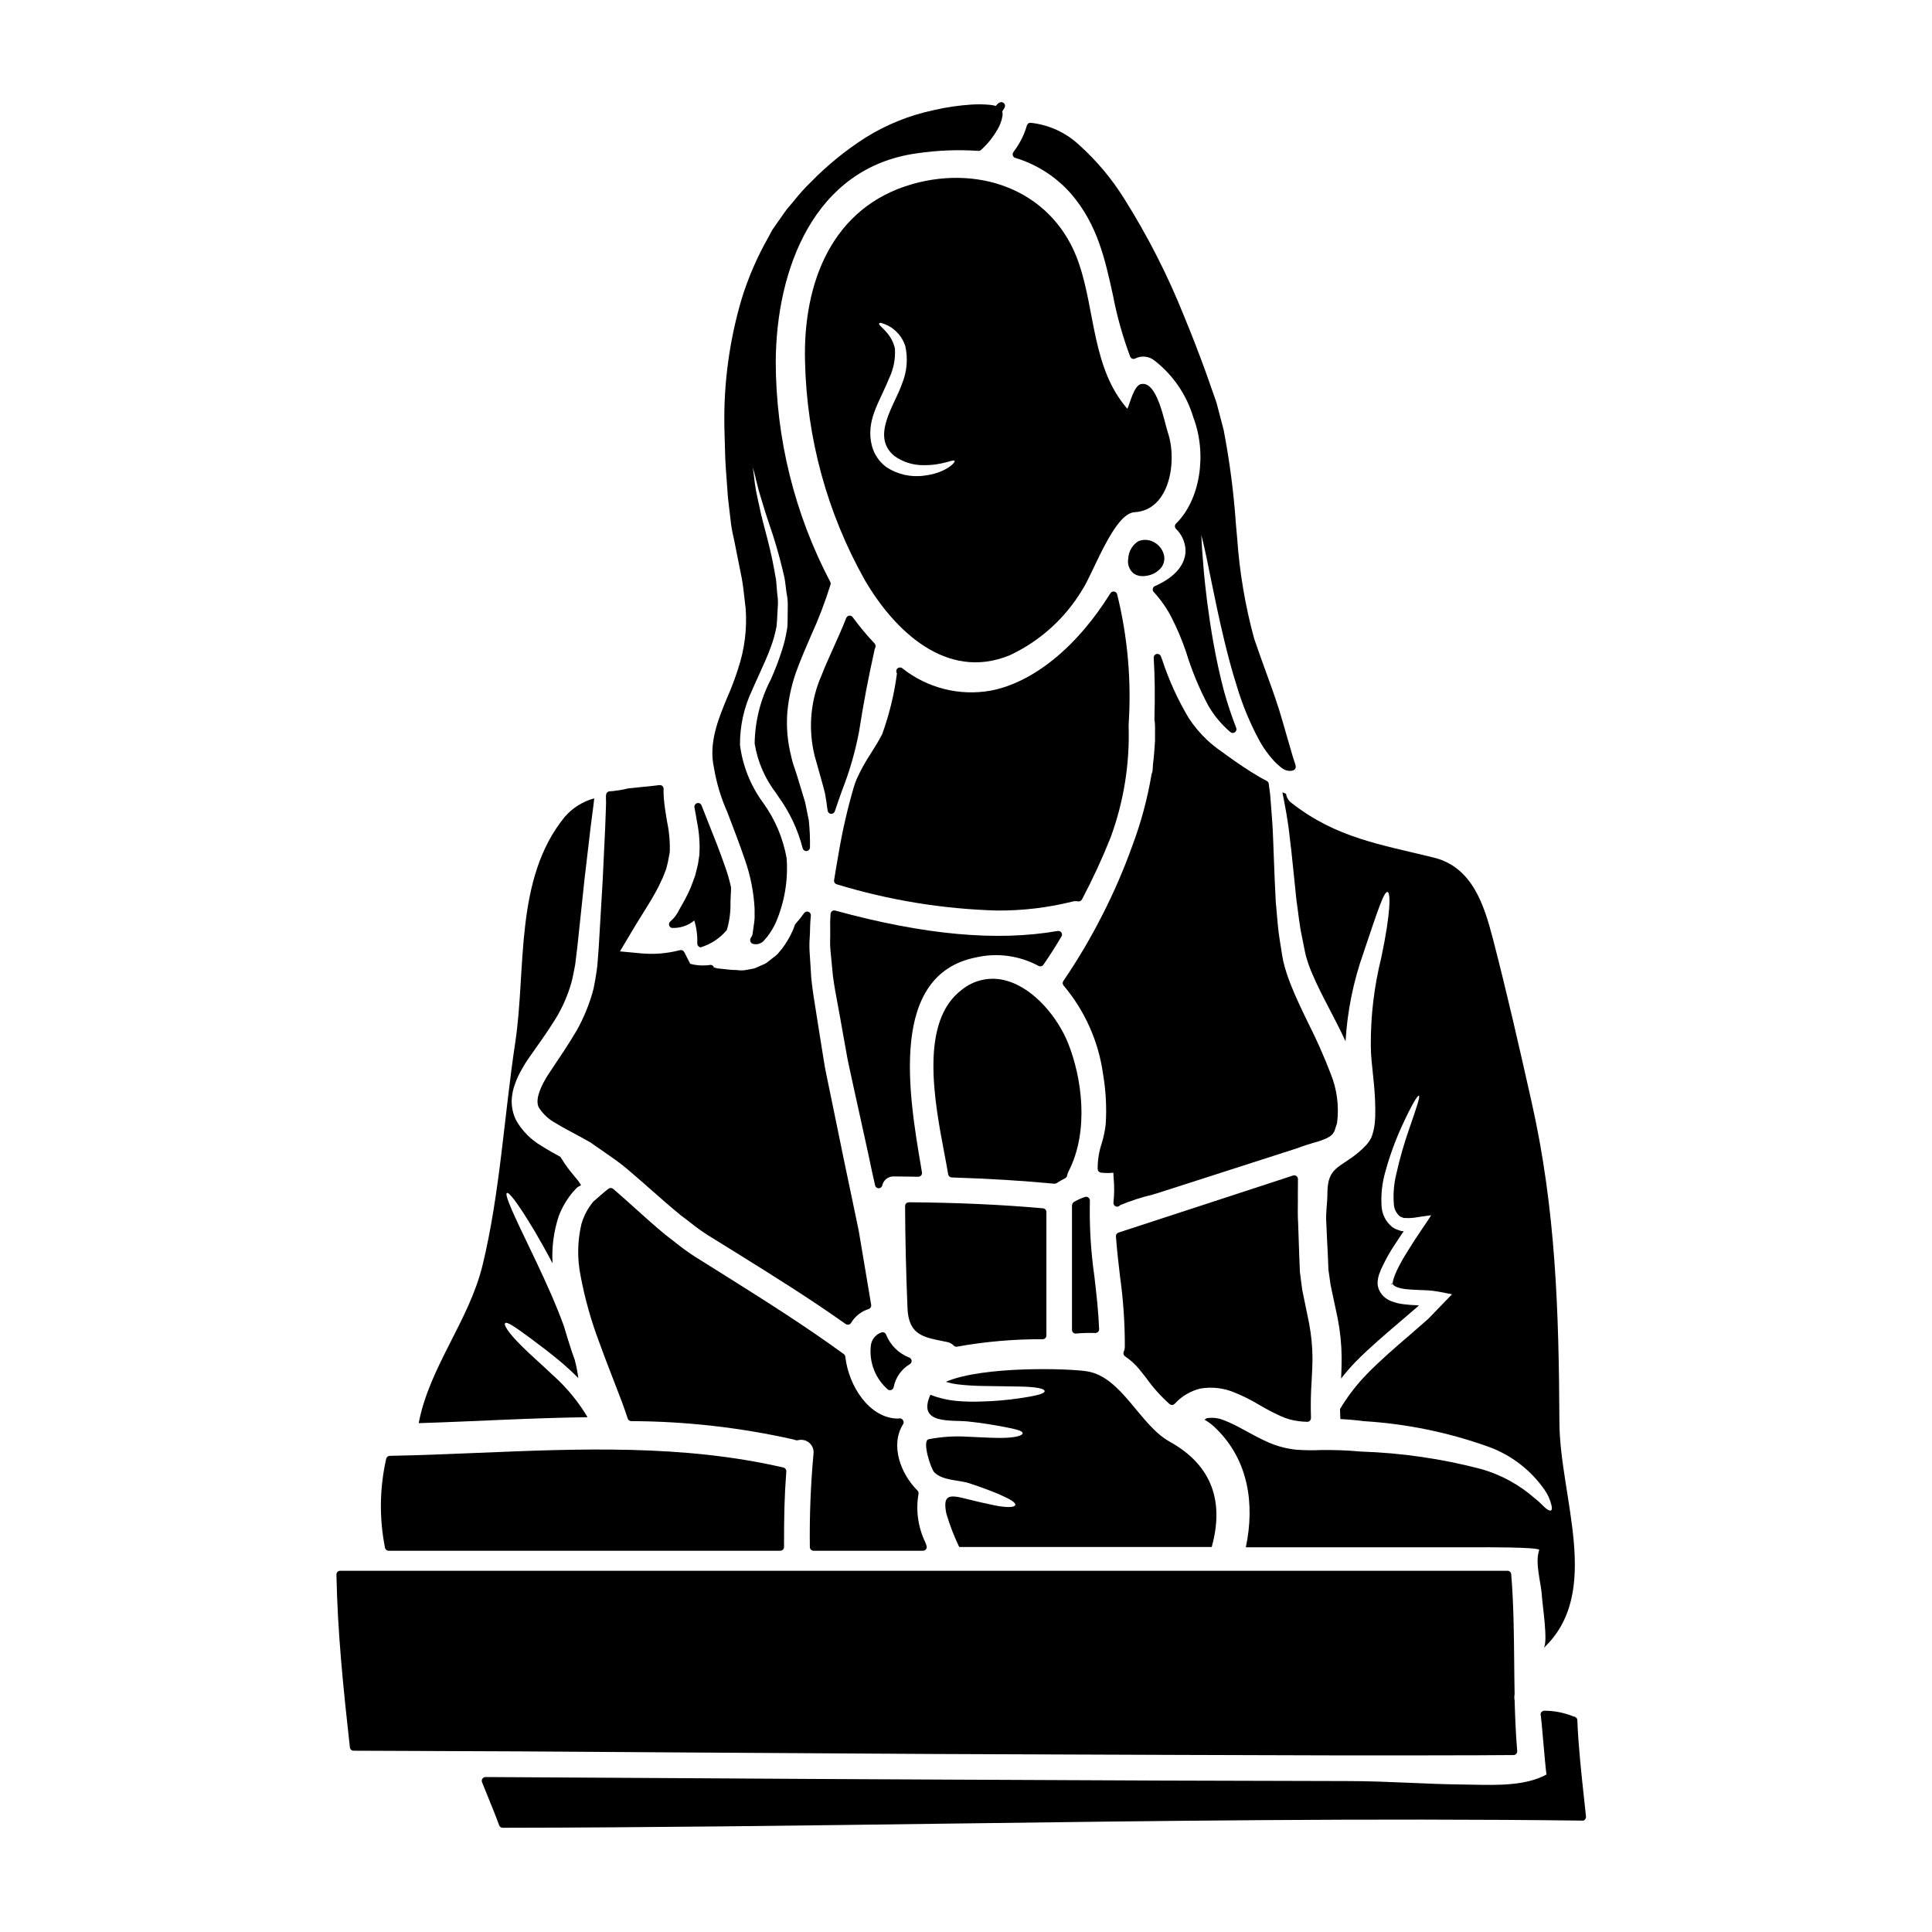
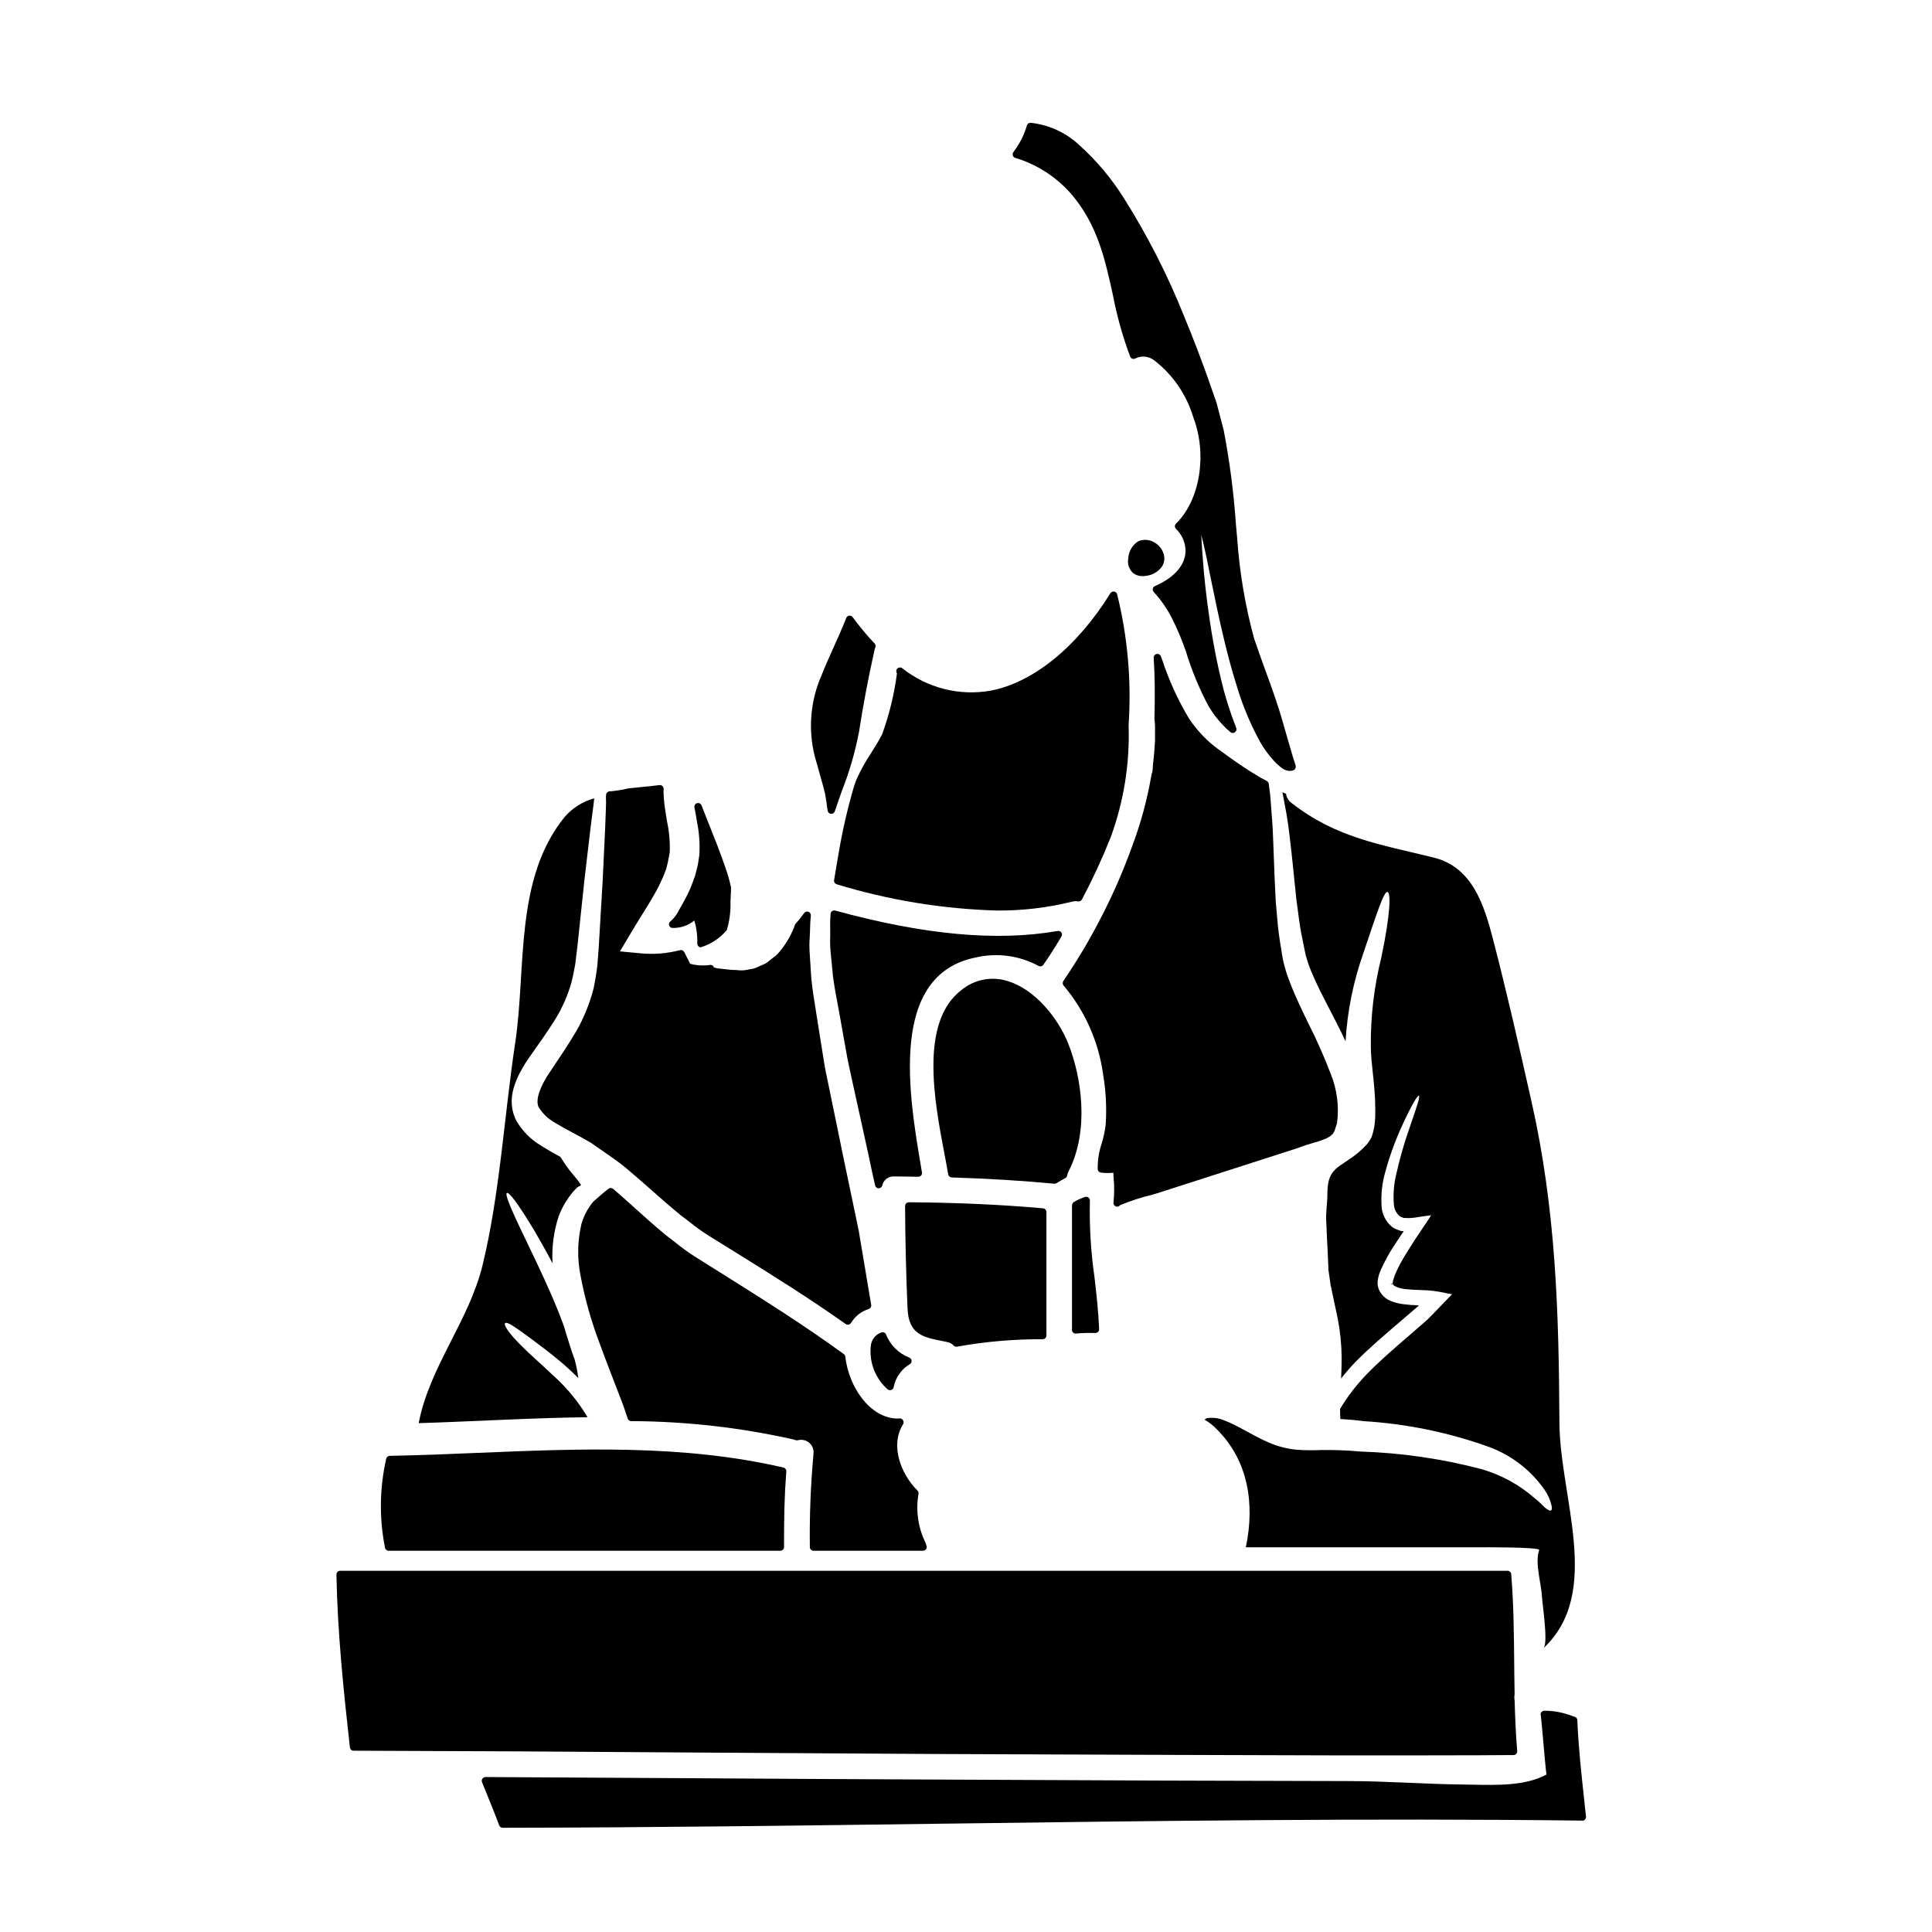
<svg xmlns="http://www.w3.org/2000/svg" fill="#000000" width="800px" height="800px" version="1.1" viewBox="144 144 512 512">
  <g>
    <path d="m423.5 457.69c0.191 0 0.379-0.055 0.535-0.16 0.73-0.469 1.48-0.898 2.254-1.293 0.262-0.137 0.449-0.387 0.508-0.68 0.062-0.363 0.18-0.719 0.344-1.051 5.652-10.902 3.477-25.191-0.102-34.082-2.602-6.508-8.824-14.457-16.344-16.531-4.113-1.184-8.551-0.27-11.863 2.445-11.184 8.473-7.199 29.457-4.566 43.344 0.395 2.016 0.734 3.883 1.012 5.535 0.078 0.461 0.473 0.805 0.941 0.82 10.078 0.324 18.969 0.871 27.184 1.66z" />
    <path d="m429.07 497.4h0.078c1.703-0.148 3.41-0.195 5.117-0.141 0.27-0.004 0.531-0.109 0.727-0.293 0.195-0.191 0.301-0.457 0.289-0.73-0.18-4.664-0.723-9.355-1.246-13.891-0.957-6.676-1.359-13.414-1.203-20.156 0.016-0.324-0.133-0.637-0.395-0.832-0.254-0.199-0.594-0.258-0.898-0.152-1.031 0.34-2.023 0.785-2.957 1.336-0.316 0.234-0.5 0.609-0.496 1.004v32.887c0 0.262 0.105 0.512 0.289 0.695 0.184 0.188 0.434 0.289 0.695 0.289z" />
-     <path d="m453.49 258.61c-0.91-2.625-2.801-13.887-7.18-12.805-1.812 0.465-2.828 4.988-3.543 6.535-9.309-10.68-8.488-25.703-12.809-38.449-6.418-18.965-25.586-26.348-44.113-21.125-21.441 6.07-29.082 26.316-28.5 47.086 0.445 20.301 5.887 40.184 15.844 57.883 7.672 13.156 21.562 26.898 38.449 19.898v-0.004c8.008-3.754 14.703-9.82 19.227-17.418 2.859-4.328 8.371-20.16 13.777-20.469 9.43-0.504 11.383-13.664 8.848-21.133zm-64.594 11.438c-3.539 0.496-7.133-0.332-10.094-2.332-1.832-1.379-3.144-3.332-3.734-5.543-1.723-6.711 2.043-11.609 4.434-17.652 1.266-2.531 1.84-5.348 1.664-8.168-0.992-4.438-4.723-6.098-4.144-6.691 0.145-0.23 0.992 0 2.363 0.645 2.141 1.141 3.758 3.062 4.519 5.367 0.766 3.387 0.449 6.926-0.898 10.125-1.898 5.57-8.312 13.887-1.969 19.051 2.246 1.605 4.941 2.453 7.703 2.422 5.047 0.086 7.902-1.664 8.227-1.137 0.359 0.297-2.266 3.246-8.07 3.914z" />
    <path d="m374.81 343.62c-1.438 2.176-2.703 4.461-3.781 6.832-0.277 0.66-0.516 1.363-0.73 2.039h-0.004c-1.668 5.688-3 11.473-3.996 17.316l-0.133 0.789c-0.371 2.109-0.754 4.328-1.125 6.656-0.078 0.492 0.227 0.961 0.707 1.098 13.797 4.211 28.094 6.551 42.512 6.953 6.699 0.047 13.379-0.746 19.883-2.359 0.5-0.145 1.027-0.168 1.539-0.07 0.426 0.078 0.852-0.129 1.051-0.516 2.824-5.34 5.359-10.828 7.598-16.441 3.473-9.465 5.09-19.508 4.762-29.586v-0.25c0.777-11.625-0.246-23.301-3.043-34.613-0.109-0.375-0.426-0.648-0.809-0.703-0.387-0.047-0.766 0.129-0.973 0.453-8.836 14.211-20.383 23.617-31.688 25.805h-0.004c-8.324 1.492-16.891-0.68-23.5-5.953-0.391-0.281-0.93-0.238-1.273 0.102-0.34 0.34-0.383 0.879-0.102 1.27-0.715 5.516-2.035 10.938-3.934 16.164-0.879 1.699-1.93 3.387-2.957 5.016z" />
    <path d="m451.86 294.26c0.664-0.973 0.871-2.184 0.566-3.32-0.395-1.422-1.363-2.613-2.672-3.289-1.262-0.691-2.769-0.773-4.098-0.219-1.57 0.992-2.562 2.684-2.652 4.543-0.293 1.477 0.234 2.996 1.383 3.977 0.719 0.5 1.582 0.758 2.457 0.73 0.371-0.004 0.738-0.039 1.098-0.105 1.559-0.238 2.961-1.066 3.918-2.316z" />
    <path d="m484.79 354.34c-0.32-0.113-0.637-0.23-0.961-0.395 0 0.031 0.031 0.059 0.031 0.09 0.668 3.383 1.488 7.438 1.969 12.203 0.609 4.754 1.078 10.234 1.746 16.367 0.469 3.035 0.727 6.297 1.457 9.629 0.355 1.633 0.645 3.445 1.055 5.117v-0.004c0.461 1.668 1.047 3.297 1.746 4.879 2.246 5.336 5.633 10.996 8.754 17.734 0.469-7.973 2.059-15.84 4.723-23.367 3.914-11.672 5.461-16.34 6.391-16.219 0.848 0.113 0.906 5.363-1.664 17.477l0.004-0.004c-1.895 7.617-2.82 15.438-2.758 23.285-0.027 4.664 1.18 10.297 1.18 16.863-0.027 0.848 0.031 1.633-0.055 2.594v-0.004c-0.039 1.004-0.176 2.004-0.41 2.981-0.137 0.676-0.34 1.336-0.613 1.969-0.348 0.672-0.777 1.301-1.281 1.867-0.695 0.746-1.434 1.449-2.215 2.102-4.871 4.023-8.086 3.789-8.113 10.676 0.027 2.539-0.496 5.137-0.293 7.82 0.113 2.684 0.23 5.422 0.395 8.266 0.055 1.395 0.113 2.824 0.172 4.285 0.172 1.281 0.395 2.598 0.555 3.91 0.613 2.922 1.25 5.902 1.895 8.93 0.668 3.422 1.02 6.898 1.051 10.387 0 1.867-0.059 3.703-0.145 5.547 1.18-1.52 2.453-2.977 3.734-4.328 3.883-3.938 7.848-7.266 11.551-10.445 1.691-1.43 3.324-2.859 4.934-4.231 0.145-0.117 0.523-0.395 0.324-0.352-0.117-0.027-0.527-0.059-0.527-0.059v-0.004c-1.113-0.031-2.223-0.117-3.328-0.262-1.215-0.121-2.41-0.414-3.543-0.879-1.395-0.547-2.516-1.625-3.121-3v0.059l-0.09-0.203c0.031 0.059 0.062 0.086 0.09 0.145-0.164-0.426-0.281-0.867-0.348-1.316 0-0.352 0-0.699 0.031-1.051 0.059-0.562 0.176-1.121 0.348-1.66 0.312-0.902 0.691-1.781 1.141-2.625 0.75-1.543 1.59-3.043 2.508-4.492 0.469-0.699 0.91-1.371 1.344-2.043 0.395-0.609 0.789-1.18 1.18-1.777 0.09-0.145 0.395-0.469 0.352-0.523h-0.004c-0.176 0.016-0.352 0.004-0.523-0.031l-0.293-0.059 0.004-0.004c-0.25-0.07-0.496-0.156-0.734-0.258-0.578-0.188-1.121-0.473-1.602-0.848-1.637-1.375-2.621-3.375-2.711-5.508-0.184-3.07 0.16-6.152 1.02-9.105 1.133-4.125 2.598-8.156 4.375-12.047 2.711-5.902 4.168-8.168 4.492-8.055 0.395 0.176-0.469 2.754-2.566 8.812-1.371 3.918-2.512 7.91-3.414 11.961-0.645 2.625-0.859 5.332-0.641 8.023 0.066 1.203 0.613 2.328 1.516 3.121 0.219 0.164 0.465 0.281 0.727 0.352 0.203 0.059 0.145 0.117 0.523 0.145l1.141 0.031h0.004c0.977-0.027 1.953-0.137 2.914-0.324l3.035-0.438c-0.273 0.504-0.574 0.988-0.906 1.457l-1.109 1.633c-0.754 1.141-1.516 2.277-2.301 3.445-0.438 0.672-0.875 1.371-1.316 2.07-0.441 0.699-0.816 1.316-1.223 1.969-0.832 1.359-1.594 2.762-2.273 4.199-0.32 0.684-0.594 1.387-0.82 2.102-0.098 0.305-0.168 0.617-0.203 0.934 0.004 0.09-0.008 0.176-0.031 0.262-0.215 0.035-0.426 0.113-0.609 0.234l0.668-0.086c0.059 0.555 1.574 1.18 3.473 1.371 0.934 0.117 1.969 0.145 3.008 0.203 0.902 0.031 1.805 0.059 2.754 0.117 0.969 0.062 1.934 0.18 2.891 0.352l2.711 0.523 0.758 0.145c0.145 0.09-0.266 0.324-0.352 0.469l-1.023 1.051c-1.344 1.398-2.711 2.828-4.113 4.258-0.32 0.293-0.789 0.848-0.961 0.961l-0.672 0.586-1.344 1.18-2.754 2.394c-3.703 3.18-7.555 6.481-11.23 10.234h0.004c-2.738 2.801-5.137 5.914-7.148 9.277 0 0.902 0.027 1.777 0.086 2.684 2.188 0.113 4.289 0.293 6.188 0.555h0.004c11.324 0.688 22.496 2.984 33.172 6.824 5.992 2.195 11.156 6.188 14.785 11.434 0.816 1.18 1.41 2.492 1.754 3.883 0.234 0.906 0.172 1.375-0.086 1.52-0.262 0.145-0.758-0.059-1.434-0.613-0.672-0.555-1.457-1.516-2.859-2.598-4.129-3.637-9.023-6.297-14.32-7.789-10.406-2.719-21.082-4.262-31.832-4.609-3.519-0.324-7.055-0.457-10.586-0.395-2.152 0.098-4.305 0.066-6.453-0.09-2.492-0.254-4.93-0.883-7.234-1.867-4.578-1.969-8.266-4.582-11.871-5.902-1.461-0.629-3.07-0.832-4.641-0.582-0.203 0.059-0.395 0.324-0.609 0.395v-0.004c1.211 0.676 2.309 1.531 3.262 2.539 8.266 8.199 10.156 19.605 7.703 31.277h61.879c0.523 0 16.16-0.086 15.867 0.727-1.223 3.473 0.555 8.754 0.73 12.402 0.113 2.098 1.723 12.367 0.395 13.621 15.742-14.734 4.328-39.91 4.227-59.867-0.145-29.203-0.934-56.422-7.41-85.07-3.234-14.387-6.504-28.797-10.211-43.062-2.363-9.055-5.484-19.023-15.695-21.531-14.09-3.473-25.816-5.195-37.633-14.441v0.004c-0.82-0.59-1.363-1.488-1.504-2.488z" />
-     <path d="m491.82 503.8c-0.023-2.984-0.312-5.961-0.859-8.895v-0.047l-1.855-9.02-0.223-1.691c-0.145-1.066-0.289-2.125-0.395-3.102l-0.176-4.363c-0.043-1.621-0.105-3.219-0.164-4.793l-0.129-3.699c-0.121-1.902-0.094-3.852-0.07-5.738v-2.254c0.027-1.262 0.027-2.496 0.027-3.727l-0.004-0.008c0-0.316-0.152-0.613-0.406-0.797-0.258-0.188-0.586-0.238-0.887-0.141l-46.266 15.125c-0.434 0.141-0.711 0.559-0.676 1.008 0.25 3.519 0.668 7.086 1.07 10.516v0.004c0.871 6.203 1.301 12.465 1.285 18.73-0.012 0.461-0.113 0.918-0.301 1.344-0.18 0.422-0.035 0.914 0.34 1.18 1.391 0.93 2.641 2.059 3.711 3.344 0.656 0.789 1.305 1.637 1.969 2.481 1.789 2.504 3.852 4.805 6.152 6.848 0.402 0.328 0.988 0.289 1.348-0.086 1.828-2.016 4.227-3.43 6.879-4.051 3.027-0.496 6.137-0.129 8.965 1.062 2.16 0.871 4.25 1.906 6.246 3.102l0.375 0.211v0.004c1.785 1.062 3.625 2.027 5.512 2.887 1.582 0.742 3.277 1.219 5.019 1.41 0.617 0.086 1.297 0.117 2.086 0.152h0.043c0.266 0 0.523-0.109 0.707-0.301 0.188-0.195 0.285-0.453 0.277-0.723-0.105-3.316-0.047-6.633 0.184-9.945 0.105-2.094 0.215-4.102 0.215-6.027z" />
-     <path d="m407.31 542.88c-1.926-0.395-4.492-0.965-7.586-1.75-4.328-1.109-5.902-0.879-4.934 3.996h0.004c0.891 3.035 2.031 5.988 3.41 8.84h66.914c3.238-11.672 0.395-21.531-11.203-27.945-7.844-4.375-12.594-17.035-21.734-18.586-4.523-0.789-27.598-1.516-37.52 2.754 0.992 0.312 2.008 0.535 3.035 0.668 2.363 0.293 4.609 0.395 6.594 0.438 4.086 0.059 7.266 0.117 9.688 0.145 4.898 0.09 6.856 0.582 6.856 1.223s-1.781 1.18-6.691 1.898c-3.262 0.477-6.547 0.762-9.84 0.848-2.375 0.109-4.754 0.055-7.121-0.172-2.266-0.242-4.492-0.781-6.621-1.605-3.59 7.992 5.574 6.594 10.098 7.086 3.672 0.395 6.445 0.875 8.547 1.254 4.203 0.789 5.777 1.18 5.805 1.867 0 0.555-1.719 1.223-6.066 1.223-2.188 0-5.019-0.172-8.551-0.32-3.445-0.219-6.91 0.008-10.301 0.672-1.836 0.395 0.586 7.844 1.52 8.781 2.215 2.215 6.445 1.969 9.277 2.887 3.148 1.051 5.719 2.016 7.5 2.754 3.543 1.543 4.812 2.363 4.668 3.004-0.145 0.582-1.895 0.832-5.746 0.043z" />
    <path d="m359.6 343.02c0.18 0.934 0.414 1.852 0.703 2.758 0.16 0.531 0.32 1.066 0.457 1.621 0.441 1.609 0.883 3.191 1.312 4.684l0.152 0.582c0.148 0.574 0.301 1.133 0.418 1.633 0.129 0.688 0.23 1.363 0.371 2.223 0.086 0.789 0.199 1.535 0.328 2.32l-0.004 0.004c0.066 0.449 0.434 0.793 0.887 0.828h0.086c0.422-0.004 0.797-0.277 0.93-0.68 0.598-1.82 1.242-3.637 1.895-5.461v0.004c1.992-5.066 3.508-10.309 4.527-15.656 1.09-7.086 2.473-14.387 4.102-21.648 0.035-0.199 0.098-0.398 0.184-0.586 0.18-0.367 0.113-0.805-0.164-1.105-2.086-2.207-4.027-4.543-5.82-6.992-0.207-0.293-0.559-0.445-0.914-0.395-0.355 0.043-0.66 0.281-0.789 0.613-1.141 2.91-2.363 5.609-3.543 8.219-1.09 2.43-2.125 4.723-2.973 6.91h0.004c-2.797 6.32-3.547 13.359-2.148 20.125z" />
    <path d="m359.55 554.96h29.059c0.316 0 0.613-0.152 0.801-0.41 0.184-0.258 0.234-0.59 0.129-0.891l-0.281-0.832h0.004c-1.957-3.992-2.606-8.5-1.855-12.883 0.082-0.34-0.02-0.691-0.266-0.934-4.453-4.406-7.305-12.055-3.82-17.562h-0.004c0.102-0.16 0.152-0.34 0.156-0.527-0.004-0.188-0.059-0.371-0.156-0.527-0.059-0.109-0.137-0.207-0.234-0.285-0.219-0.184-0.508-0.262-0.789-0.215-0.121 0.023-0.246 0.039-0.367 0.043-7.477-0.055-13.031-8.555-13.91-16.398-0.031-0.273-0.172-0.52-0.395-0.684-10.277-7.477-20.422-13.867-30.23-20.043l-9.418-5.906c-1.777-1.16-3.492-2.41-5.141-3.75-0.836-0.656-1.668-1.309-2.453-1.891-2.891-2.394-5.555-4.793-8.133-7.113-1.699-1.531-3.356-3.019-4.973-4.418-0.285-0.246-0.559-0.496-0.84-0.711l0.008 0.004c-0.352-0.266-0.832-0.266-1.184 0-0.633 0.477-1.285 1.016-1.969 1.613l-2.086 1.828c-0.211 0.25-0.414 0.512-0.602 0.785l-0.207 0.289c-1.039 1.461-1.816 3.09-2.305 4.816-1.07 4.508-1.148 9.199-0.23 13.742 1.125 6.004 2.777 11.895 4.941 17.609 0.945 2.652 2.008 5.41 3.121 8.297l1.352 3.5c1.027 2.648 2.094 5.383 3.078 8.426 0.129 0.398 0.5 0.672 0.918 0.68 14.453 0.059 28.855 1.684 42.957 4.848 0.203 0.051 0.402 0.113 0.594 0.191 0.199 0.074 0.414 0.082 0.617 0.027 1.074-0.289 2.219-0.023 3.055 0.711 0.832 0.734 1.242 1.836 1.09 2.938-0.75 8.199-1.074 16.434-0.965 24.668 0.008 0.516 0.418 0.938 0.934 0.965z" />
    <path d="m449.54 346.66v0.047l-0.062 1.125-0.004 0.004c-0.02 0.477-0.125 0.945-0.305 1.387-1.086 6.449-2.789 12.777-5.086 18.898-2.242 6.258-4.883 12.363-7.906 18.281-3.078 6.078-6.547 11.945-10.379 17.574-0.262 0.379-0.227 0.883 0.082 1.223 5.617 6.656 9.234 14.766 10.434 23.395 0.754 4.402 0.996 8.875 0.715 13.332-0.195 1.707-0.547 3.394-1.047 5.039-0.754 2.223-1.121 4.562-1.082 6.914 0.051 0.457 0.406 0.816 0.859 0.879 1.094 0.133 2.199 0.145 3.297 0.027 0 0.465 0.047 0.93 0.07 1.402v-0.004c0.203 2.152 0.191 4.312-0.043 6.461-0.043 0.285 0.039 0.57 0.227 0.789s0.461 0.344 0.746 0.344c0.309 0 0.602-0.145 0.789-0.395 2.789-1.16 5.664-2.094 8.602-2.793 0.496-0.145 0.852-0.242 0.996-0.293 3.543-1.152 7.086-2.281 10.629-3.414l26.824-8.629c1.574-0.613 3.012-1.043 4.289-1.426v0.004c1.133-0.297 2.242-0.68 3.316-1.148 0.336-0.168 0.574-0.316 0.812-0.457l0.211-0.129c0.145-0.059 0.262-0.164 0.328-0.305 0.27-0.164 0.473-0.414 0.578-0.707 0.062-0.066 0.117-0.137 0.16-0.215 0.07-0.148 0.125-0.301 0.168-0.457l0.574-1.77v-0.004c0.582-4.449-0.004-8.977-1.703-13.129-1.727-4.519-3.688-8.949-5.875-13.266-1.762-3.629-3.426-7.055-4.785-10.559-0.762-1.922-1.391-3.894-1.883-5.906-0.242-1.18-0.414-2.301-0.578-3.398-0.105-0.734-0.219-1.457-0.348-2.168-0.395-2.43-0.594-4.754-0.789-7.008-0.086-1.059-0.164-2.094-0.27-3.066-0.23-4.203-0.375-8.031-0.504-11.5-0.062-1.762-0.129-3.422-0.191-4.988-0.109-3.422-0.352-6.438-0.566-9.105-0.082-1.016-0.16-1.969-0.23-2.965-0.113-0.816-0.211-1.594-0.309-2.336l-0.066-0.543 0.004 0.008c-0.043-0.316-0.23-0.59-0.512-0.742l-0.625-0.332c-0.523-0.273-1.043-0.543-1.621-0.906-2.508-1.465-5.375-3.375-8.508-5.652-0.418-0.32-0.844-0.621-1.277-0.938l-0.004 0.004c-1.332-0.918-2.594-1.93-3.781-3.027-1.848-1.734-3.484-3.684-4.871-5.805-2.894-4.84-5.242-9.988-7.004-15.348-0.141-0.324-0.266-0.652-0.371-0.988-0.152-0.473-0.629-0.762-1.117-0.672-0.488 0.09-0.832 0.527-0.805 1.023 0.305 4.781 0.367 9.965 0.195 16.309 0 0.059 0.031 0.289 0.039 0.348l0.051 0.328c0.09 0.949 0.074 1.969 0.066 3.043v1.926c-0.109 2.078-0.285 4.223-0.555 6.379z" />
    <path d="m384.85 462.61c-0.258 0.016-0.504 0.113-0.699 0.285-0.188 0.188-0.293 0.438-0.293 0.703 0.027 8.293 0.266 18.164 0.641 27.078 0.281 6.926 4.031 7.676 9.223 8.711l1.305 0.266c0.652 0.129 1.25 0.457 1.707 0.938 0.188 0.199 0.445 0.309 0.719 0.309 0.062 0 0.129-0.004 0.191-0.02 7.484-1.352 15.078-2.008 22.684-1.969 0.262 0 0.512-0.102 0.695-0.289 0.184-0.184 0.285-0.434 0.285-0.695v-32.73c-0.004-0.508-0.387-0.934-0.895-0.98-11.125-0.988-22.773-1.512-35.562-1.605z" />
    <path d="m290.61 508.52c-3.32-3.148-6.098-5.543-8.082-7.531-4.027-3.938-5.074-5.953-4.668-6.328 0.469-0.469 2.246 0.699 6.691 3.969 2.188 1.664 5.164 3.793 8.777 6.887 1.227 1.078 2.57 2.301 3.938 3.703-0.215-1.652-0.539-3.289-0.965-4.898-0.23-0.699-0.527-1.434-0.758-2.133-0.758-2.301-1.457-4.551-2.102-6.766-1.02-2.801-2.098-5.43-3.117-7.82-2.953-6.766-5.547-11.961-7.441-15.988-3.848-7.961-5.074-11.172-4.551-11.465 0.523-0.297 2.684 2.34 7.293 10.008 1.371 2.363 3.035 5.25 4.812 8.637v-0.004c-0.254-4.227 0.301-8.465 1.633-12.484 0.883-2.352 2.164-4.531 3.789-6.449 0.395-0.395 0.699-0.789 1.109-1.18 0.082-0.043 0.16-0.09 0.234-0.145 0.207-0.145 0.496-0.266 0.758-0.395-0.027-0.32-0.438-0.699-0.668-1.137-0.906-1.078-1.691-2.043-2.422-2.949-0.844-1.113-1.633-2.273-2.359-3.469-1.691-0.934-3.383-1.867-5.117-2.977-2.723-1.605-4.984-3.883-6.562-6.621-0.836-1.633-1.258-3.449-1.227-5.281 0.047-1.578 0.367-3.137 0.934-4.609 0.457-1.277 1.035-2.508 1.723-3.676 0.578-1.07 1.223-2.102 1.922-3.094 2.629-3.703 4.992-7.031 7.008-10.27 1.844-3 3.266-6.242 4.227-9.629 0.438-1.602 0.699-3.266 1.023-4.84 0.199-1.664 0.395-3.266 0.582-4.844 0.695-6.621 1.344-12.57 1.895-17.883 0.613-5.25 1.18-9.891 1.637-13.918 0.262-2.012 0.496-3.883 0.727-5.629 0.059-0.613 0.145-1.18 0.203-1.75h0.004c-3.019 0.82-5.731 2.516-7.789 4.871-13.449 16.426-10.184 40.148-13.156 59.867-2.918 19.285-4.055 40.059-8.66 58.988-3.59 14.762-14.09 26.957-16.926 41.863 14.91-0.465 29.848-1.398 44.758-1.574h-0.004c-2.457-4.125-5.527-7.856-9.102-11.059z" />
    <path d="m246.99 554.96h103.8c0.262 0 0.512-0.105 0.699-0.289 0.184-0.184 0.285-0.438 0.285-0.695 0-8.16 0.09-13.242 0.605-20.027 0.043-0.484-0.281-0.922-0.754-1.031-26.613-6.18-54.242-5-80.957-3.894-7.68 0.32-15.613 0.652-23.379 0.789-0.461 0.008-0.852 0.336-0.945 0.785-1.758 7.742-1.867 15.766-0.32 23.551 0.082 0.469 0.488 0.809 0.961 0.812z" />
    <path d="m563.82 620.88c-0.746-6.875-1.527-13.988-1.812-21.02-0.016-0.426-0.309-0.793-0.719-0.906-0.27-0.062-0.535-0.152-0.789-0.266-2.199-0.832-4.523-1.281-6.875-1.324-0.121-0.012-0.246-0.012-0.367 0-0.531 0-0.965 0.422-0.984 0.949-0.004 0.125 0.016 0.25 0.062 0.363 0.094 0.57 0.348 3.477 0.574 6.051 0.395 4.492 0.695 7.953 0.926 9.535-5.453 2.992-12.91 2.832-19.52 2.695-1.066-0.023-2.106-0.047-3.102-0.051-4.59-0.055-9.258-0.25-13.777-0.449-5.309-0.223-10.793-0.457-16.199-0.457-30.918-0.051-64.086-0.168-107.54-0.395-22.996-0.098-45.992-0.223-69-0.375-17.344-0.102-34.691-0.199-52.047-0.297v0.008c-0.324-0.004-0.629 0.16-0.809 0.43-0.184 0.27-0.223 0.613-0.105 0.914 0.508 1.277 1.031 2.559 1.551 3.832 1.031 2.527 2.062 5.055 2.992 7.606 0.145 0.391 0.516 0.652 0.93 0.652 38.871-0.047 78.391-0.574 116.61-1.082 55.559-0.734 113-1.5 169.49-0.816 0.371 0.094 0.555-0.113 0.738-0.32 0.195-0.211 0.285-0.5 0.254-0.785z" />
    <path d="m390.76 608.82 21.387 0.086c28.957 0.121 57.906 0.219 86.852 0.293h18.977c5.926 0 11.855-0.012 17.785-0.035 2.969 0 5.938-0.027 8.883-0.055h0.457l0.004-0.004c0.273 0 0.535-0.117 0.719-0.32 0.184-0.203 0.277-0.477 0.25-0.75-0.395-4.723-0.562-9.34-0.684-13.383-0.105-0.551-0.105-1.117 0-1.668-0.059-2.887-0.086-5.769-0.113-8.66-0.074-7.586-0.152-15.43-0.789-23.148v0.004c-0.039-0.512-0.465-0.906-0.98-0.906h-309.37 0.004c-0.266 0-0.52 0.105-0.703 0.293-0.184 0.191-0.285 0.445-0.281 0.711 0.289 15.375 1.855 30.438 3.566 45.809v-0.004c0.055 0.496 0.477 0.871 0.973 0.875 29.492 0.082 58.984 0.238 88.469 0.469 21.547 0.148 43.078 0.281 64.598 0.395z" />
    <path d="m364.72 402.5v0.035c0.34 2.66 0.859 5.41 1.406 8.32 0.344 1.855 0.699 3.75 1.023 5.699 0.312 1.77 0.637 3.57 0.973 5.398l0.395 2.227c0.316 1.648 0.684 3.312 1.059 5.008 0.223 1.008 0.453 2.027 0.668 3.074 0.699 3.129 1.414 6.363 2.137 9.695l1.68 7.652c0.582 2.773 1.18 5.641 1.848 8.535 0.098 0.445 0.488 0.762 0.945 0.77 0.449 0 0.844-0.309 0.953-0.746 0.301-1.453 1.613-2.469 3.098-2.402 1.445 0 2.891 0.023 4.328 0.051l2.117 0.035c0.289-0.008 0.562-0.133 0.758-0.344 0.184-0.215 0.266-0.504 0.223-0.785l-0.25-1.512c-3.231-19.055-8.633-50.941 14.613-55.496v-0.004c5.602-1.27 11.473-0.465 16.531 2.262 0.441 0.242 0.996 0.113 1.281-0.301 1.574-2.262 3.148-4.723 4.793-7.5h0.004c0.195-0.328 0.18-0.742-0.035-1.062-0.227-0.305-0.605-0.457-0.98-0.391-16.09 2.812-35.363 1.051-58.938-5.406v-0.004c-0.285-0.078-0.59-0.023-0.832 0.148-0.238 0.168-0.391 0.438-0.41 0.734-0.109 1.352-0.141 2.711-0.094 4.066v2.094c-0.062 1.312-0.023 2.629 0.109 3.934 0.195 1.961 0.395 4.059 0.598 6.215z" />
    <path d="m296.71 417.29c-2.078 3.504-4.434 7.008-6.711 10.398l-0.23 0.348c-0.836 1.18-4.789 7.219-2.754 9.781h-0.004c1.07 1.59 2.516 2.894 4.207 3.801 1.812 1.109 3.871 2.207 6.055 3.371l0.395 0.203c0.918 0.527 1.859 1.039 2.812 1.574l5.656 3.938c1.828 1.258 3.574 2.625 5.234 4.098 1.801 1.527 3.578 3.09 5.34 4.648 2.508 2.215 5.117 4.512 7.793 6.691 0.82 0.594 1.605 1.203 2.402 1.824v-0.004c1.504 1.211 3.07 2.34 4.695 3.383 2.316 1.418 4.668 2.883 7.055 4.371l1.516 0.945c9.012 5.613 18.328 11.414 27.945 18.219 0.168 0.117 0.367 0.18 0.57 0.184 0.066 0 0.137-0.008 0.199-0.023 0.27-0.055 0.5-0.219 0.645-0.449 1.059-1.762 2.727-3.074 4.688-3.691 0.461-0.156 0.738-0.621 0.656-1.102l-3.297-19.613-1.641-7.871c-0.805-3.871-1.59-7.629-2.363-11.273l-1.82-8.883c-0.613-2.945-1.207-5.824-1.777-8.633l-0.527-2.555c-0.395-1.871-0.789-3.711-1.074-5.551l-1.25-7.805c-0.25-1.703-0.523-3.367-0.789-4.992-0.531-3.262-1.031-6.34-1.336-9.367-0.148-2.363-0.297-4.668-0.441-6.914v0.004c-0.086-1.312-0.078-2.629 0.023-3.938 0.047-0.828 0.094-1.641 0.094-2.422 0.031-1.137 0.086-2.25 0.203-3.336h0.004c0.043-0.445-0.219-0.859-0.633-1.02-0.418-0.156-0.887-0.016-1.148 0.344-0.695 0.988-1.445 1.93-2.258 2.82-0.098 0.102-0.172 0.23-0.211 0.367-0.164 0.5-0.363 0.977-0.543 1.418v-0.004c-0.738 1.676-1.66 3.258-2.758 4.727-0.219 0.234-0.414 0.48-0.609 0.727-0.48 0.668-1.078 1.242-1.758 1.703l-1.777 1.398h-0.004c-0.273 0.203-0.582 0.363-0.906 0.477-0.246 0.094-0.488 0.199-0.723 0.32-0.223 0.09-0.445 0.191-0.668 0.297-0.348 0.172-0.703 0.316-1.07 0.438l-1.969 0.367c-0.738 0.152-1.496 0.184-2.242 0.086-0.391-0.059-0.789-0.078-1.184-0.059-0.727-0.035-1.52-0.125-2.309-0.215-0.52-0.055-1.039-0.113-1.574-0.164v-0.004c-0.289-0.008-0.57-0.059-0.844-0.156l-0.559-0.168v-0.004c-0.004-0.078-0.023-0.152-0.051-0.227-0.215-0.301-0.582-0.453-0.945-0.395-0.352 0.062-0.707 0.098-1.066 0.109-1.402 0.098-2.809-0.043-4.164-0.418l-1.574-3.09v0.004c-0.199-0.422-0.672-0.645-1.125-0.531-3.375 0.887-6.875 1.176-10.348 0.852l-5.57-0.523 2.977-5.004c0.938-1.602 1.906-3.148 2.863-4.684 1.242-1.992 2.422-3.879 3.516-5.848l0.27-0.492c0.395-0.734 0.789-1.473 1.086-2.156h-0.004c0.434-0.852 0.816-1.727 1.145-2.625 0.043-0.137 0.094-0.266 0.152-0.395 0.121-0.266 0.219-0.539 0.293-0.82l0.395-1.574 0.504-2.684c0.094-2.727-0.145-5.453-0.719-8.117-0.332-2.008-0.676-4.082-0.863-6.262l0.004-0.004c-0.062-0.797-0.082-1.598-0.059-2.398 0.008-0.289-0.109-0.566-0.324-0.762-0.215-0.191-0.504-0.281-0.793-0.242-1.543 0.207-3.176 0.367-4.863 0.527-1.113 0.105-2.246 0.215-3.519 0.367l-0.949 0.23c-0.312 0.078-0.629 0.137-0.949 0.18-0.34 0.043-0.715 0.098-0.988 0.141l-0.273 0.039 0.004 0.004c-0.547 0.082-1.094 0.137-1.645 0.164-0.434 0.016-0.805 0.32-0.906 0.738-0.07 0.348-0.094 0.699-0.062 1.047 0.012 0.184 0.012 0.371 0 0.555l0.027 0.598-0.074 2.289c-0.047 1.363-0.094 2.797-0.16 4.328l-0.668 14.078c-0.324 5.281-0.672 11.176-1.047 17.762-0.109 1.602-0.238 3.231-0.375 4.887l-0.199 1.48c-0.223 1.477-0.461 3-0.789 4.496v0.004c-1.023 3.957-2.566 7.762-4.586 11.316z" />
    <path d="m379.3 512.25c0.164 0.109 0.355 0.168 0.555 0.168 0.133 0.004 0.27-0.027 0.391-0.082 0.312-0.129 0.535-0.41 0.59-0.742 0.5-2.566 2.078-4.789 4.328-6.113 0.293-0.203 0.453-0.547 0.422-0.902-0.039-0.348-0.258-0.648-0.578-0.785-2.828-1.086-5.074-3.305-6.195-6.117-0.184-0.473-0.695-0.727-1.184-0.586-1.613 0.531-2.746 1.984-2.867 3.68-0.445 4.336 1.25 8.617 4.539 11.48z" />
    <path d="m413.03 185.83c5.785 1.738 10.957 5.086 14.918 9.648 6.894 8.098 8.875 17.129 10.98 26.695v-0.004c1.059 5.562 2.59 11.027 4.578 16.328 0.102 0.258 0.309 0.461 0.57 0.559 0.258 0.098 0.543 0.078 0.785-0.055 1.652-0.828 3.633-0.621 5.074 0.535 4.922 3.816 8.523 9.078 10.301 15.047 3.754 9.84 1.781 21.973-4.586 28.18-0.383 0.383-0.383 1.004 0 1.387 1.484 1.434 2.383 3.367 2.523 5.426 0.223 5.582-5.59 8.66-8.094 9.734h0.004c-0.297 0.125-0.512 0.387-0.578 0.699s0.023 0.641 0.242 0.875c1.855 2.008 3.434 4.258 4.691 6.691 1.496 2.93 2.785 5.965 3.848 9.078 1.512 4.977 3.504 9.793 5.945 14.383 1.531 2.625 3.492 4.973 5.797 6.949 0.34 0.312 0.852 0.344 1.23 0.078 0.379-0.262 0.523-0.754 0.344-1.184-1.254-3.219-2.344-6.504-3.258-9.84-1.059-4.027-1.945-8.066-2.781-12.703-1.406-7.961-2.09-14.215-2.527-18.758-0.395-4.723-0.609-7.801-0.688-9.805 0.512 1.914 1.211 4.902 2.129 9.594l0.664 3.227c0.844 4.117 1.887 9.238 3.312 15.152 0.789 3.242 1.871 7.57 3.375 12.273 1.43 4.762 3.328 9.367 5.664 13.754 1.25 2.383 2.84 4.574 4.723 6.5 0.223 0.184 0.449 0.395 0.668 0.582s0.461 0.418 0.82 0.695l0.449 0.27c0.102 0.062 0.207 0.121 0.316 0.172 0.453 0.195 0.938 0.301 1.43 0.309 0.223-0.008 0.445-0.043 0.66-0.105 0.195-0.031 0.379-0.125 0.52-0.262 0.516-0.508 0.273-1.18 0.07-1.738l-0.512-1.574c-0.621-2.152-1.258-4.328-1.91-6.57l-0.789-2.754c-1.262-4.481-2.816-8.758-4.465-13.285-0.996-2.754-2.051-5.656-3.121-8.805h0.004c-2.359-8.66-3.863-17.531-4.484-26.484l-0.332-3.707c-0.578-8.402-1.664-16.766-3.25-25.039l-0.535-2.055c-0.438-1.695-0.883-3.406-1.367-5.207-0.871-2.449-1.742-4.953-2.621-7.477-2.019-5.59-3.977-10.629-5.973-15.449v-0.004c-4.363-10.906-9.715-21.391-15.984-31.32-3.238-5.168-7.176-9.859-11.703-13.941-3.555-3.367-8.121-5.473-12.988-5.988-0.461-0.023-0.875 0.285-0.988 0.73-0.441 1.547-1.066 3.031-1.859 4.43-0.512 0.906-1.082 1.777-1.707 2.609-0.195 0.258-0.25 0.59-0.152 0.895 0.098 0.309 0.336 0.547 0.645 0.641z" />
-     <path d="m336.82 328.61c-2.504 6.035-5.086 12.27-3.602 18.922 0.668 4 1.84 7.902 3.492 11.609l0.211 0.543c1.449 3.766 3.094 8.039 4.535 12.301v-0.004c1.441 4.133 2.289 8.449 2.519 12.82v1.297c0.039 0.68 0.016 1.359-0.062 2.039l-0.496 3.5c0 0.035-0.023 0.07-0.035 0.105l-0.098 0.277v-0.004c-0.051 0.113-0.109 0.223-0.184 0.324-0.25 0.293-0.352 0.684-0.273 1.062 0.078 0.293 0.273 0.539 0.543 0.676 0.152 0.074 0.32 0.113 0.492 0.117 0.059 0 0.352 0.047 0.414 0.047 0.535 0 1.062-0.152 1.52-0.438 0.395-0.219 0.539-0.375 1.492-1.504 0.906-1.164 1.676-2.434 2.289-3.777 2.328-5.379 3.316-11.242 2.887-17.09-0.949-5.34-3.102-10.398-6.301-14.781-3.277-4.488-5.363-9.73-6.062-15.242-0.031-5.016 1.066-9.977 3.215-14.512 0.613-1.418 1.23-2.754 1.832-4.082 1.18-2.598 2.305-5.047 3.148-7.41 0.574-1.535 1.023-3.117 1.348-4.723l0.141-0.664c0.125-1.09 0.176-2.172 0.223-3.231 0.031-0.625 0.055-1.246 0.094-1.812h0.004c0.102-1.125 0.07-2.258-0.098-3.375-0.066-0.551-0.129-1.094-0.152-1.66-0.055-0.789-0.117-1.574-0.215-2.43-0.145-0.746-0.289-1.465-0.395-2.195-0.707-4.062-1.676-7.766-2.535-11.02-0.395-1.473-0.746-2.871-1.059-4.172l-1.277-5.902c-0.27-1.488-0.434-2.867-0.578-4.109l-0.09-0.723c-0.082-0.508-0.145-1.008-0.18-1.512 0.121 0.539 0.254 1.066 0.414 1.574 0.156 0.508 0.293 1.18 0.441 1.793 0.211 0.875 0.438 1.812 0.715 2.824 0.254 0.828 0.52 1.703 0.789 2.625s0.59 1.969 0.922 3.043c0.312 0.961 0.645 1.969 0.996 3.004h-0.008c1.391 3.973 2.582 8.012 3.562 12.105 0.086 0.395 0.18 0.789 0.281 1.18 0.098 0.395 0.184 0.758 0.262 1.109 0.098 0.527 0.164 1.066 0.234 1.613l0.105 0.789c0.055 0.613 0.148 1.23 0.246 1.863h0.004c0.211 1.098 0.305 2.215 0.27 3.332 0 0.672-0.023 1.355-0.023 2.043 0 1.18 0 2.426-0.105 3.582l-0.105 0.586c-0.289 1.828-0.727 3.629-1.301 5.387-0.84 2.641-1.832 5.234-2.969 7.766-2.727 5.242-4.188 11.051-4.269 16.965 0.793 4.852 2.789 9.43 5.809 13.309l0.457 0.707v0.004c2.988 4.109 5.176 8.746 6.445 13.668 0.105 0.488 0.555 0.824 1.055 0.789 0.496-0.047 0.879-0.457 0.895-0.953 0.043-2.398-0.062-4.797-0.312-7.184-0.102-0.559-0.223-1.113-0.344-1.676-0.141-0.672-0.285-1.355-0.418-2.094-0.082-0.344-0.148-0.688-0.219-1.043l-2.164-7.129c-0.172-0.582-0.371-1.18-0.57-1.742v-0.004c-0.402-1.086-0.723-2.199-0.965-3.332-0.953-3.754-1.301-7.637-1.02-11.496 0.367-4.227 1.352-8.379 2.914-12.32 1.016-2.676 2.176-5.352 3.297-7.941v-0.004c2.039-4.445 3.789-9.016 5.246-13.688 0.074-0.25 0.043-0.52-0.082-0.746-9.449-17.988-14.398-37.996-14.434-58.312 0.109-24.25 10.004-51.5 37.449-55.246h0.004c5.363-0.793 10.801-1.008 16.215-0.641 0.27 0.027 0.539-0.066 0.738-0.25 1.715-1.559 3.172-3.375 4.332-5.379 0.68-1.121 1.137-2.359 1.348-3.652 0.055-0.395 0.035-0.797-0.051-1.184l0.586-0.957c0.23-0.371 0.184-0.855-0.113-1.176-0.297-0.324-0.773-0.41-1.164-0.215-0.414 0.203-0.762 0.516-1.012 0.902-0.543-0.152-1.098-0.254-1.656-0.301-1.609-0.145-3.223-0.164-4.836-0.059-3.332 0.215-6.644 0.699-9.902 1.453-0.109 0.016-0.215 0.043-0.32 0.078-6.25 1.336-12.223 3.746-17.652 7.113-5.34 3.391-10.27 7.387-14.684 11.918-1.527 1.477-2.957 3.055-4.277 4.723-0.621 0.75-1.242 1.496-1.934 2.281-0.52 0.684-1.008 1.387-1.496 2.086-0.371 0.527-0.734 1.059-1.125 1.594l-1.34 1.934-1.043 1.934c-2.941 5.164-5.316 10.633-7.082 16.309-3.269 11.035-4.82 22.508-4.598 34.012 0.055 2.527 0.133 5.055 0.207 7.562l0.023 0.742c0.074 1.785 0.211 3.57 0.348 5.34 0.074 0.984 0.148 1.969 0.211 2.926 0.098 1.887 0.316 3.617 0.52 5.297 0.109 0.855 0.211 1.707 0.305 2.551 0.172 1.691 0.457 3.367 0.852 5.019 0.195 0.918 0.395 1.836 0.559 2.754 0.523 2.656 1.047 5.285 1.574 7.871 0.32 1.688 0.52 3.523 0.715 5.289 0.102 0.953 0.207 1.902 0.324 2.789l0.004 0.004c0.387 5.41-0.301 10.844-2.023 15.984-0.793 2.488-1.715 4.938-2.762 7.328z" />
-     <path d="m322.09 389.91c2.144 0.098 4.246-0.602 5.902-1.969 0.598 1.953 0.863 3.992 0.789 6.031-0.031 0.48 0.273 0.918 0.73 1.059 0.059 0.016 0.117 0.023 0.18 0.02 2.703-0.824 5.113-2.414 6.93-4.586 0.707-2.391 1.031-4.879 0.965-7.371 0.023-0.676 0.039-1.309 0.07-1.824 0.066-0.715 0.09-1.438 0.066-2.16-0.395-1.828-0.91-3.629-1.547-5.387-1.32-3.859-2.875-7.754-4.535-11.91l-1.723-4.375v-0.004c-0.18-0.473-0.695-0.73-1.18-0.59-0.488 0.145-0.789 0.629-0.699 1.129 0.23 1.215 0.465 2.492 0.695 3.938h0.004c0.57 2.828 0.777 5.723 0.609 8.605l-0.312 2.09c-0.051 0.219-0.082 0.43-0.113 0.641l-0.703 2.816c-0.172 0.512-0.453 1.258-0.695 1.895h-0.004c-0.426 1.184-0.926 2.336-1.504 3.453-0.375 0.789-0.789 1.531-1.211 2.246l-0.789 1.402h0.004c-0.543 1.172-1.32 2.215-2.289 3.07-0.34 0.223-0.504 0.633-0.418 1.031 0.086 0.398 0.41 0.703 0.812 0.766z" />
+     <path d="m322.09 389.91c2.144 0.098 4.246-0.602 5.902-1.969 0.598 1.953 0.863 3.992 0.789 6.031-0.031 0.48 0.273 0.918 0.73 1.059 0.059 0.016 0.117 0.023 0.18 0.02 2.703-0.824 5.113-2.414 6.93-4.586 0.707-2.391 1.031-4.879 0.965-7.371 0.023-0.676 0.039-1.309 0.07-1.824 0.066-0.715 0.09-1.438 0.066-2.16-0.395-1.828-0.91-3.629-1.547-5.387-1.32-3.859-2.875-7.754-4.535-11.91l-1.723-4.375v-0.004c-0.18-0.473-0.695-0.73-1.18-0.59-0.488 0.145-0.789 0.629-0.699 1.129 0.23 1.215 0.465 2.492 0.695 3.938c0.57 2.828 0.777 5.723 0.609 8.605l-0.312 2.09c-0.051 0.219-0.082 0.43-0.113 0.641l-0.703 2.816c-0.172 0.512-0.453 1.258-0.695 1.895h-0.004c-0.426 1.184-0.926 2.336-1.504 3.453-0.375 0.789-0.789 1.531-1.211 2.246l-0.789 1.402h0.004c-0.543 1.172-1.32 2.215-2.289 3.07-0.34 0.223-0.504 0.633-0.418 1.031 0.086 0.398 0.41 0.703 0.812 0.766z" />
  </g>
</svg>